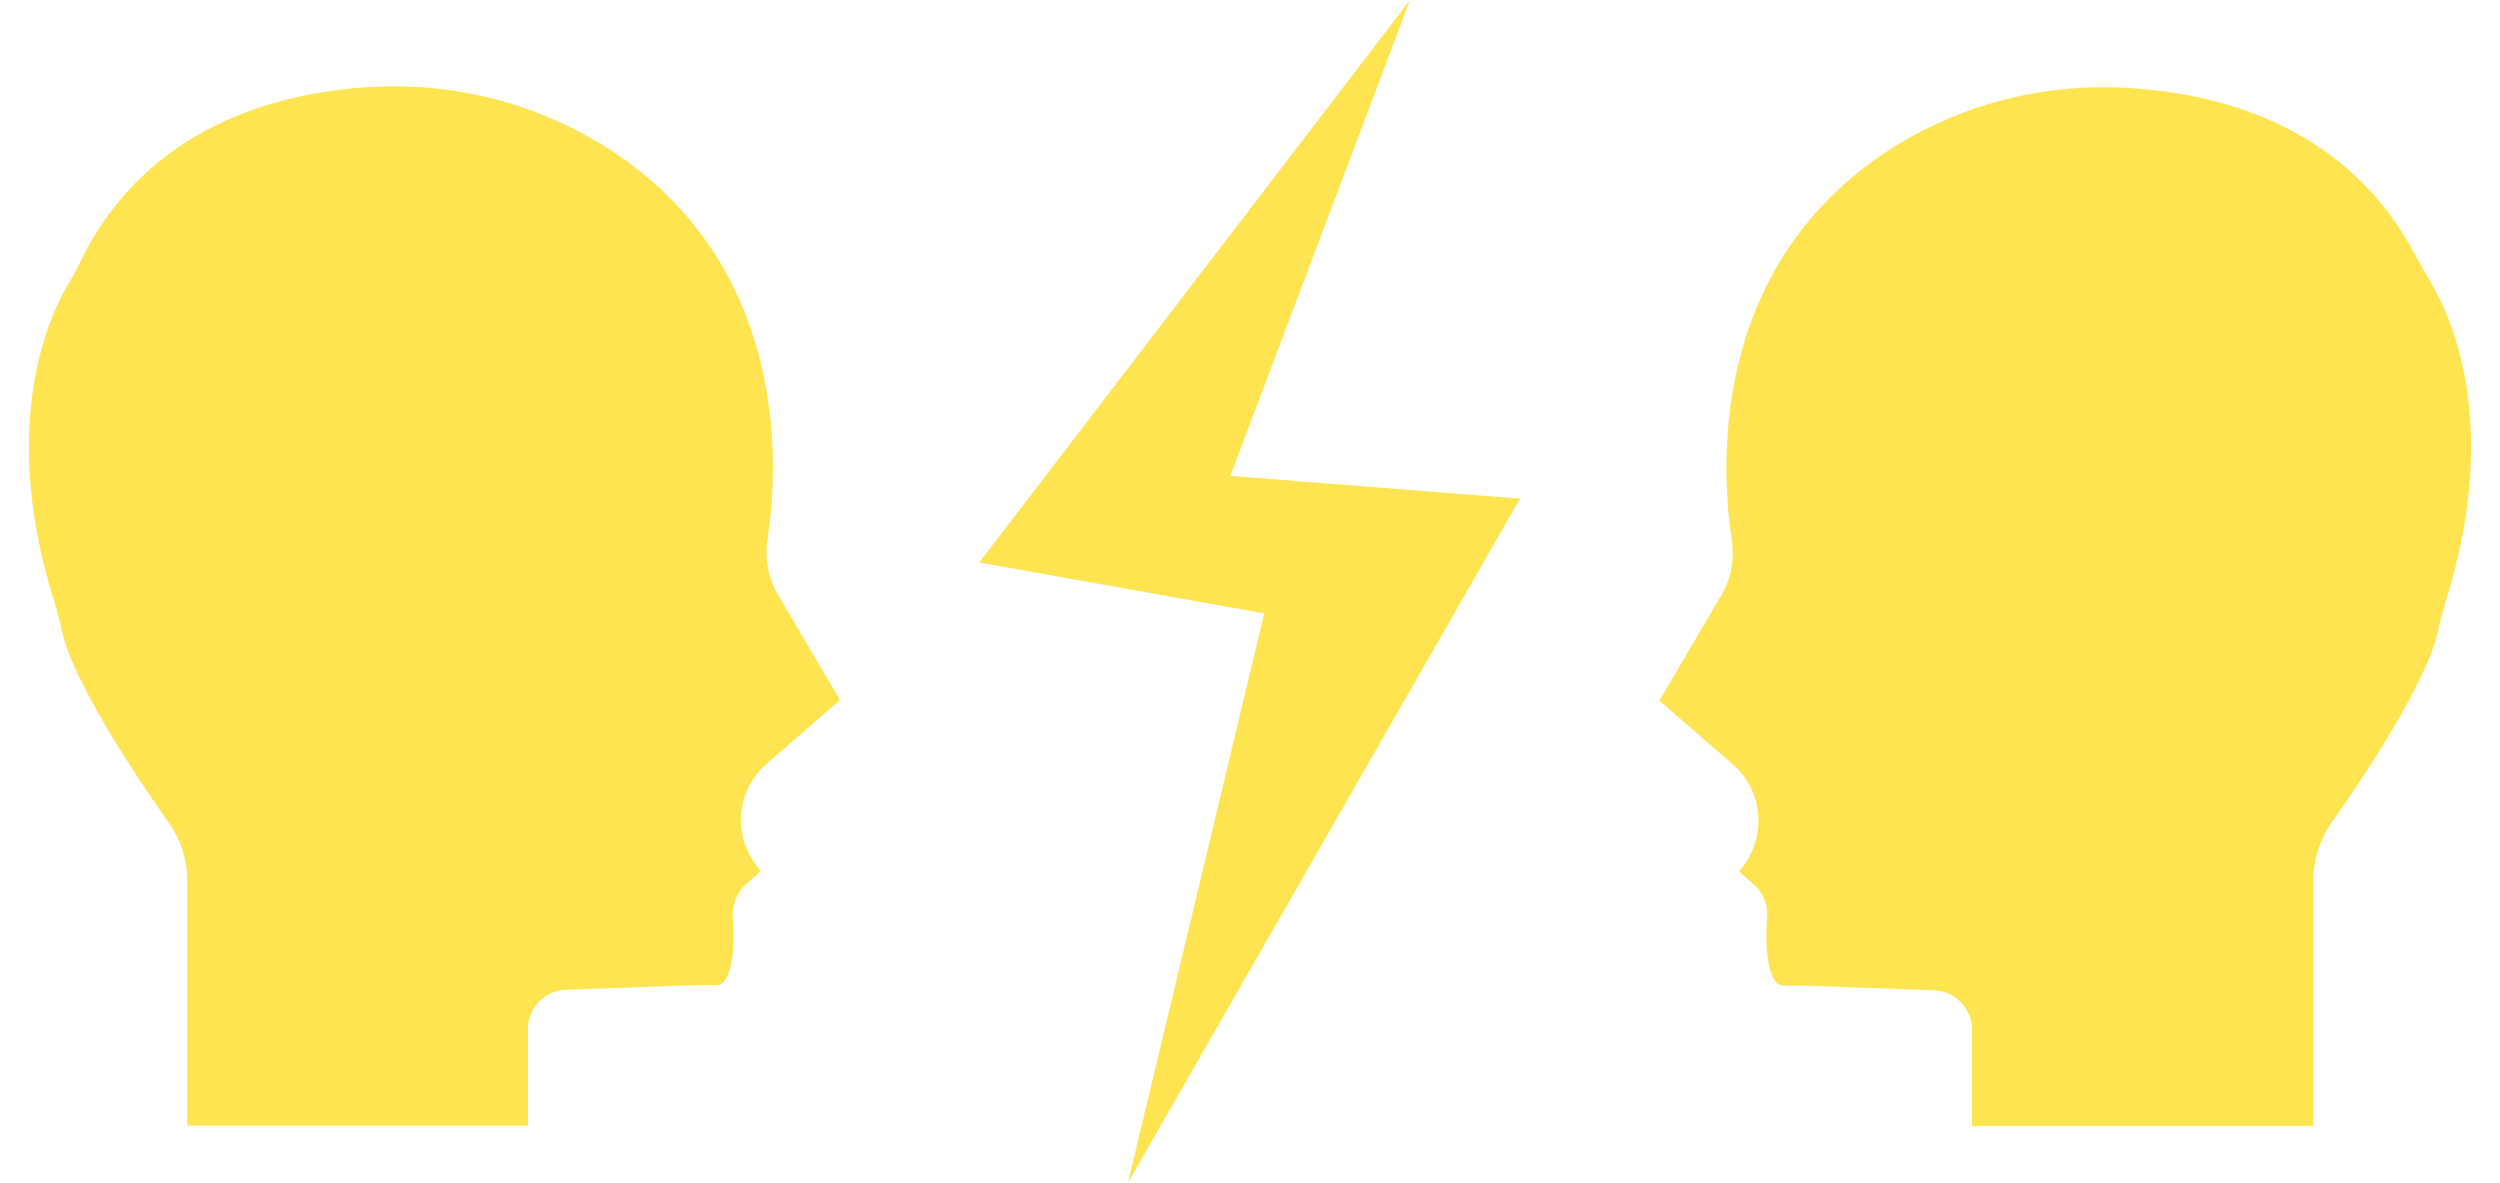
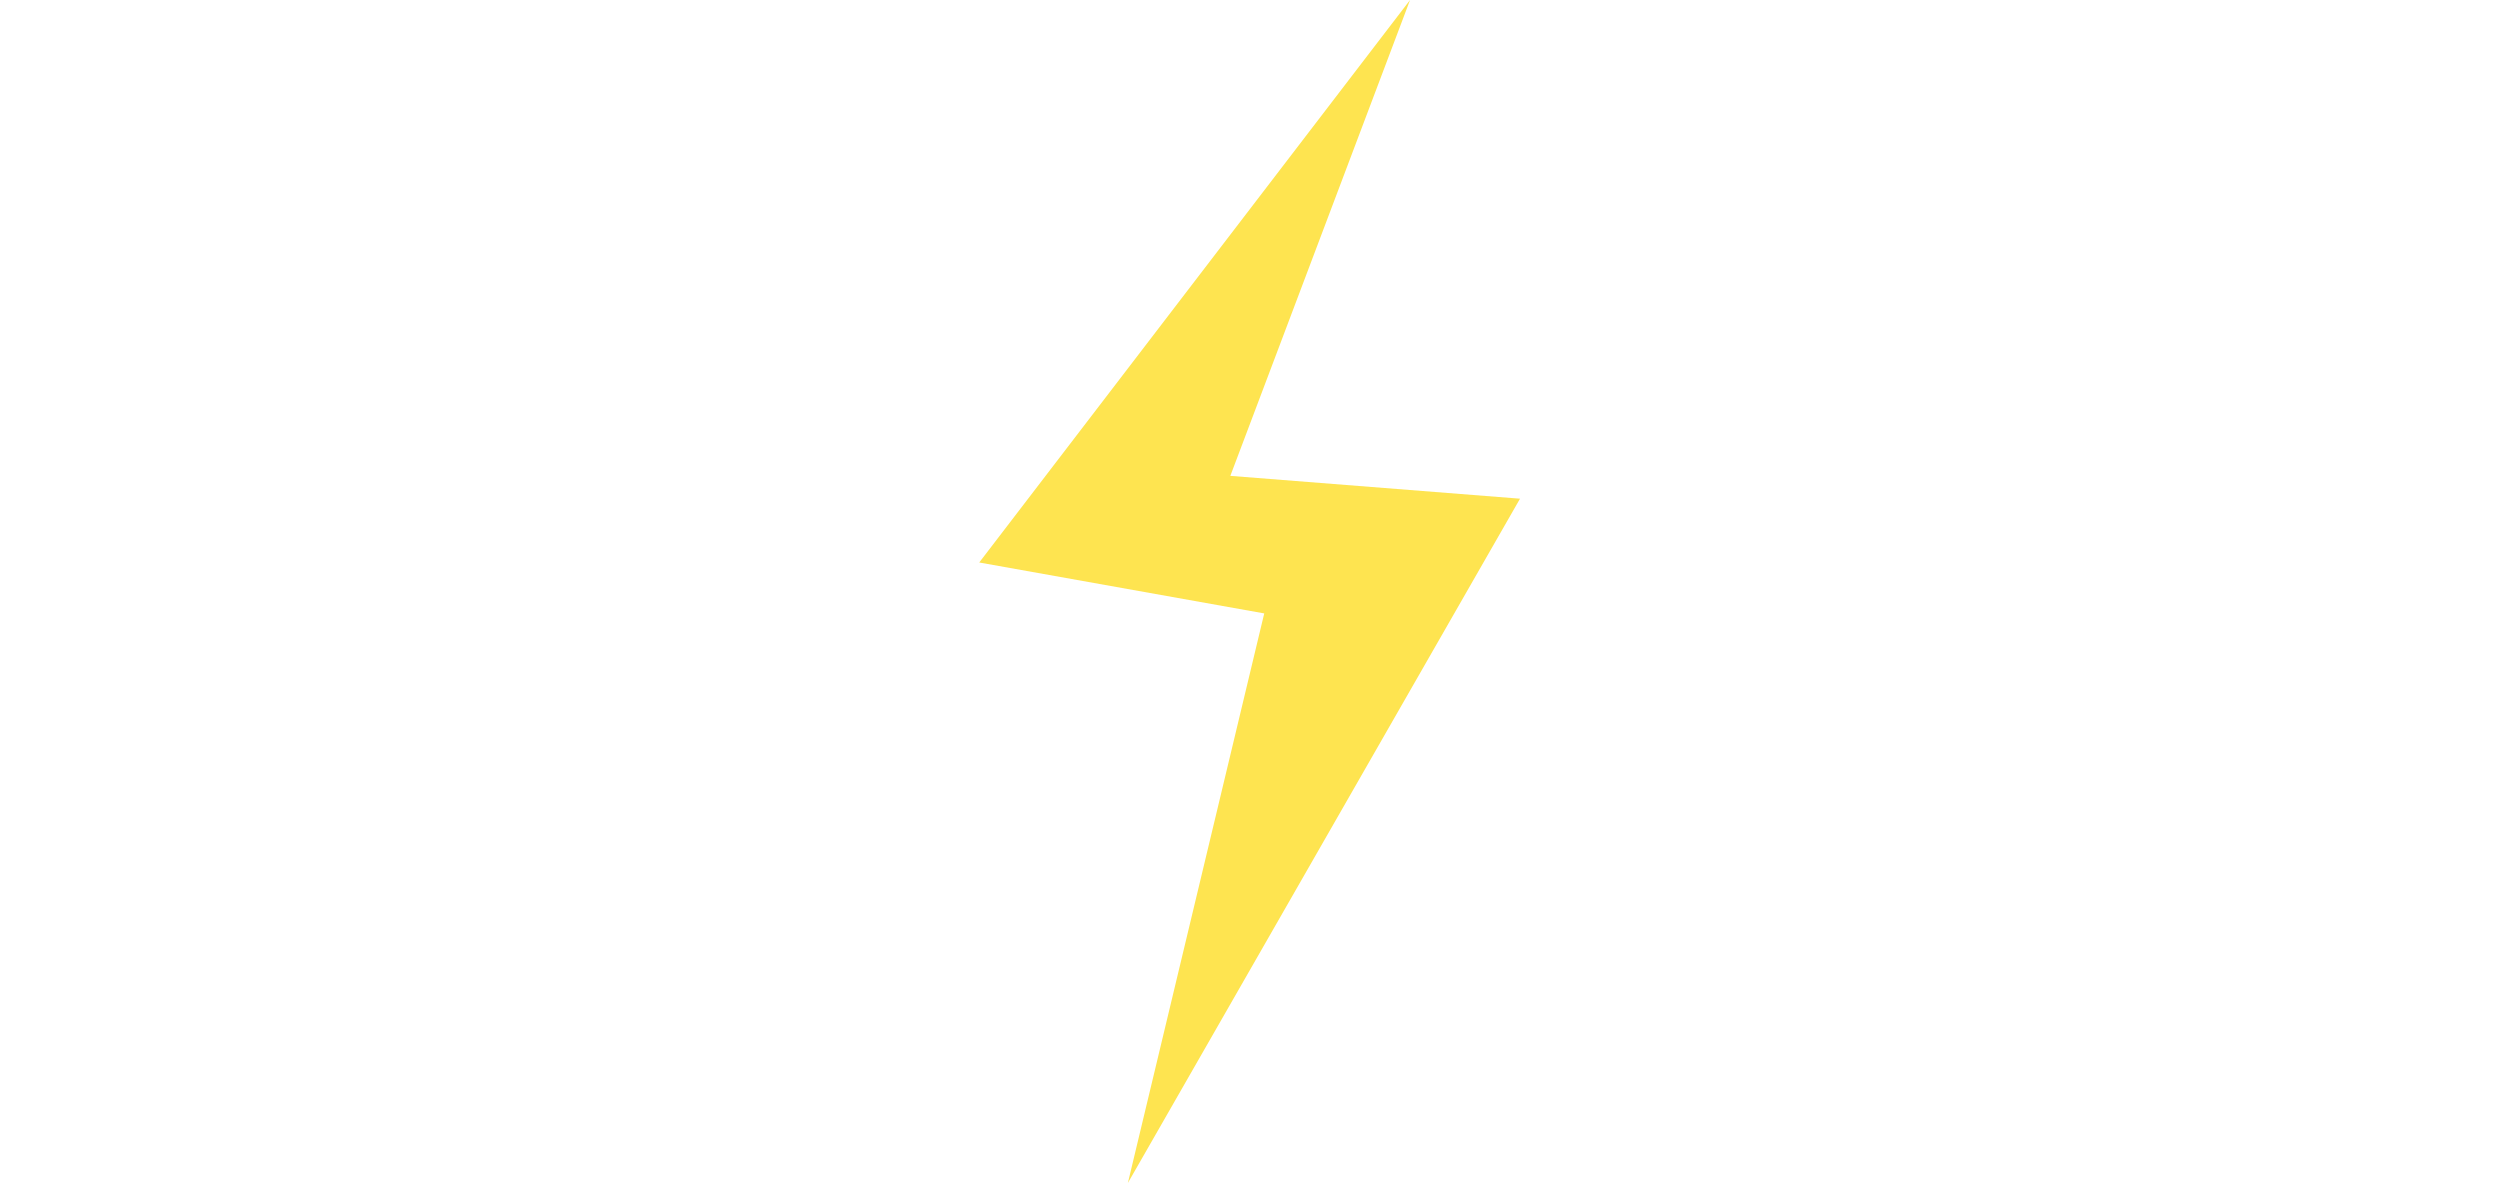
<svg xmlns="http://www.w3.org/2000/svg" fill="#fee450" height="1591" preserveAspectRatio="xMidYMid meet" version="1" viewBox="257.4 1146.9 3362.3 1591.0" width="3362.3" zoomAndPan="magnify">
  <g>
    <g clip-rule="evenodd" fill-rule="evenodd" id="change1_1">
-       <path d="M2803.2,1345.3c-253.5,160.6-229.9,444.8-216.5,528.2v0.8c3.9,28.3-2.4,55.9-18.1,79.5l-79.5,135.4l96,83.4 c7.9,6.3,15,13.4,21.3,23.6c25.2,38.6,19.7,89-10.2,122.8l20.5,18.1c12.6,11,18.9,27.6,17.3,44.1c-3.9,50.4,3.9,77.9,12.6,87.4 c0.8,0.8,4.7,4.7,11,3.9c0.8,0,0.8,0,1.6,0h23.6h2.4l173.2,6.3c28.3,0.8,51.2,24.4,51.2,52.7v129.9h458.9v-329.8 c0-27.6,8.7-54.3,23.6-77.1c0,0,0-0.8,0.8-0.8c116.5-165.3,138.5-236.2,142.5-254.3c3.9-19.7,9.4-37.8,15-55.9 c69.3-230.6,1.6-373.1-21.3-412.5c-7.1-11.8-14.2-24.4-22.8-40.1c-89.7-170.8-255.8-216.5-378.6-225.1 C3012.6,1257.1,2900,1284.7,2803.2,1345.3z" />
      <path d="M1912.1 1786.9L2301.7 1817.6 1774.3 2737.9 1957.7 1971.9 1574.4 1903.4 2153.8 1146.9z" />
-       <path d="M347.9,1531.1c-22.8,38.6-90.5,181.1-21.3,412.5c5.5,17.3,11,36.2,15,55.9c3.9,17.3,26,88.2,142.5,253.5 c0,0,0,0.8,0.8,0.8c15.7,22.8,24.4,49.6,24.4,77.1v329.8h458.1v-129.9c0-28.3,22.8-52,51.2-52.7l173.2-6.3h2.4h23.6h1.6 c7.1,0,10.2-3.1,11-3.9c8.7-9.4,16.5-37,12.6-87.4c-1.6-16.5,5.5-33.1,17.3-44.1l20.5-18.1c-30.7-33.1-36.2-83.4-11-122.8 c6.3-9.4,13.4-17.3,21.3-23.6l96-83.4l-79.5-135.4c-15.7-23.6-22-51.2-18.1-79.5v-0.8c13.4-83.4,37-367.6-217.3-528.2 c-96.8-60.6-208.6-88.2-323.5-80.3c-123.6,8.7-289.7,54.3-378.6,225.1l-3.9,7.9C360.5,1509,355,1520.1,347.9,1531.1z" />
    </g>
  </g>
</svg>